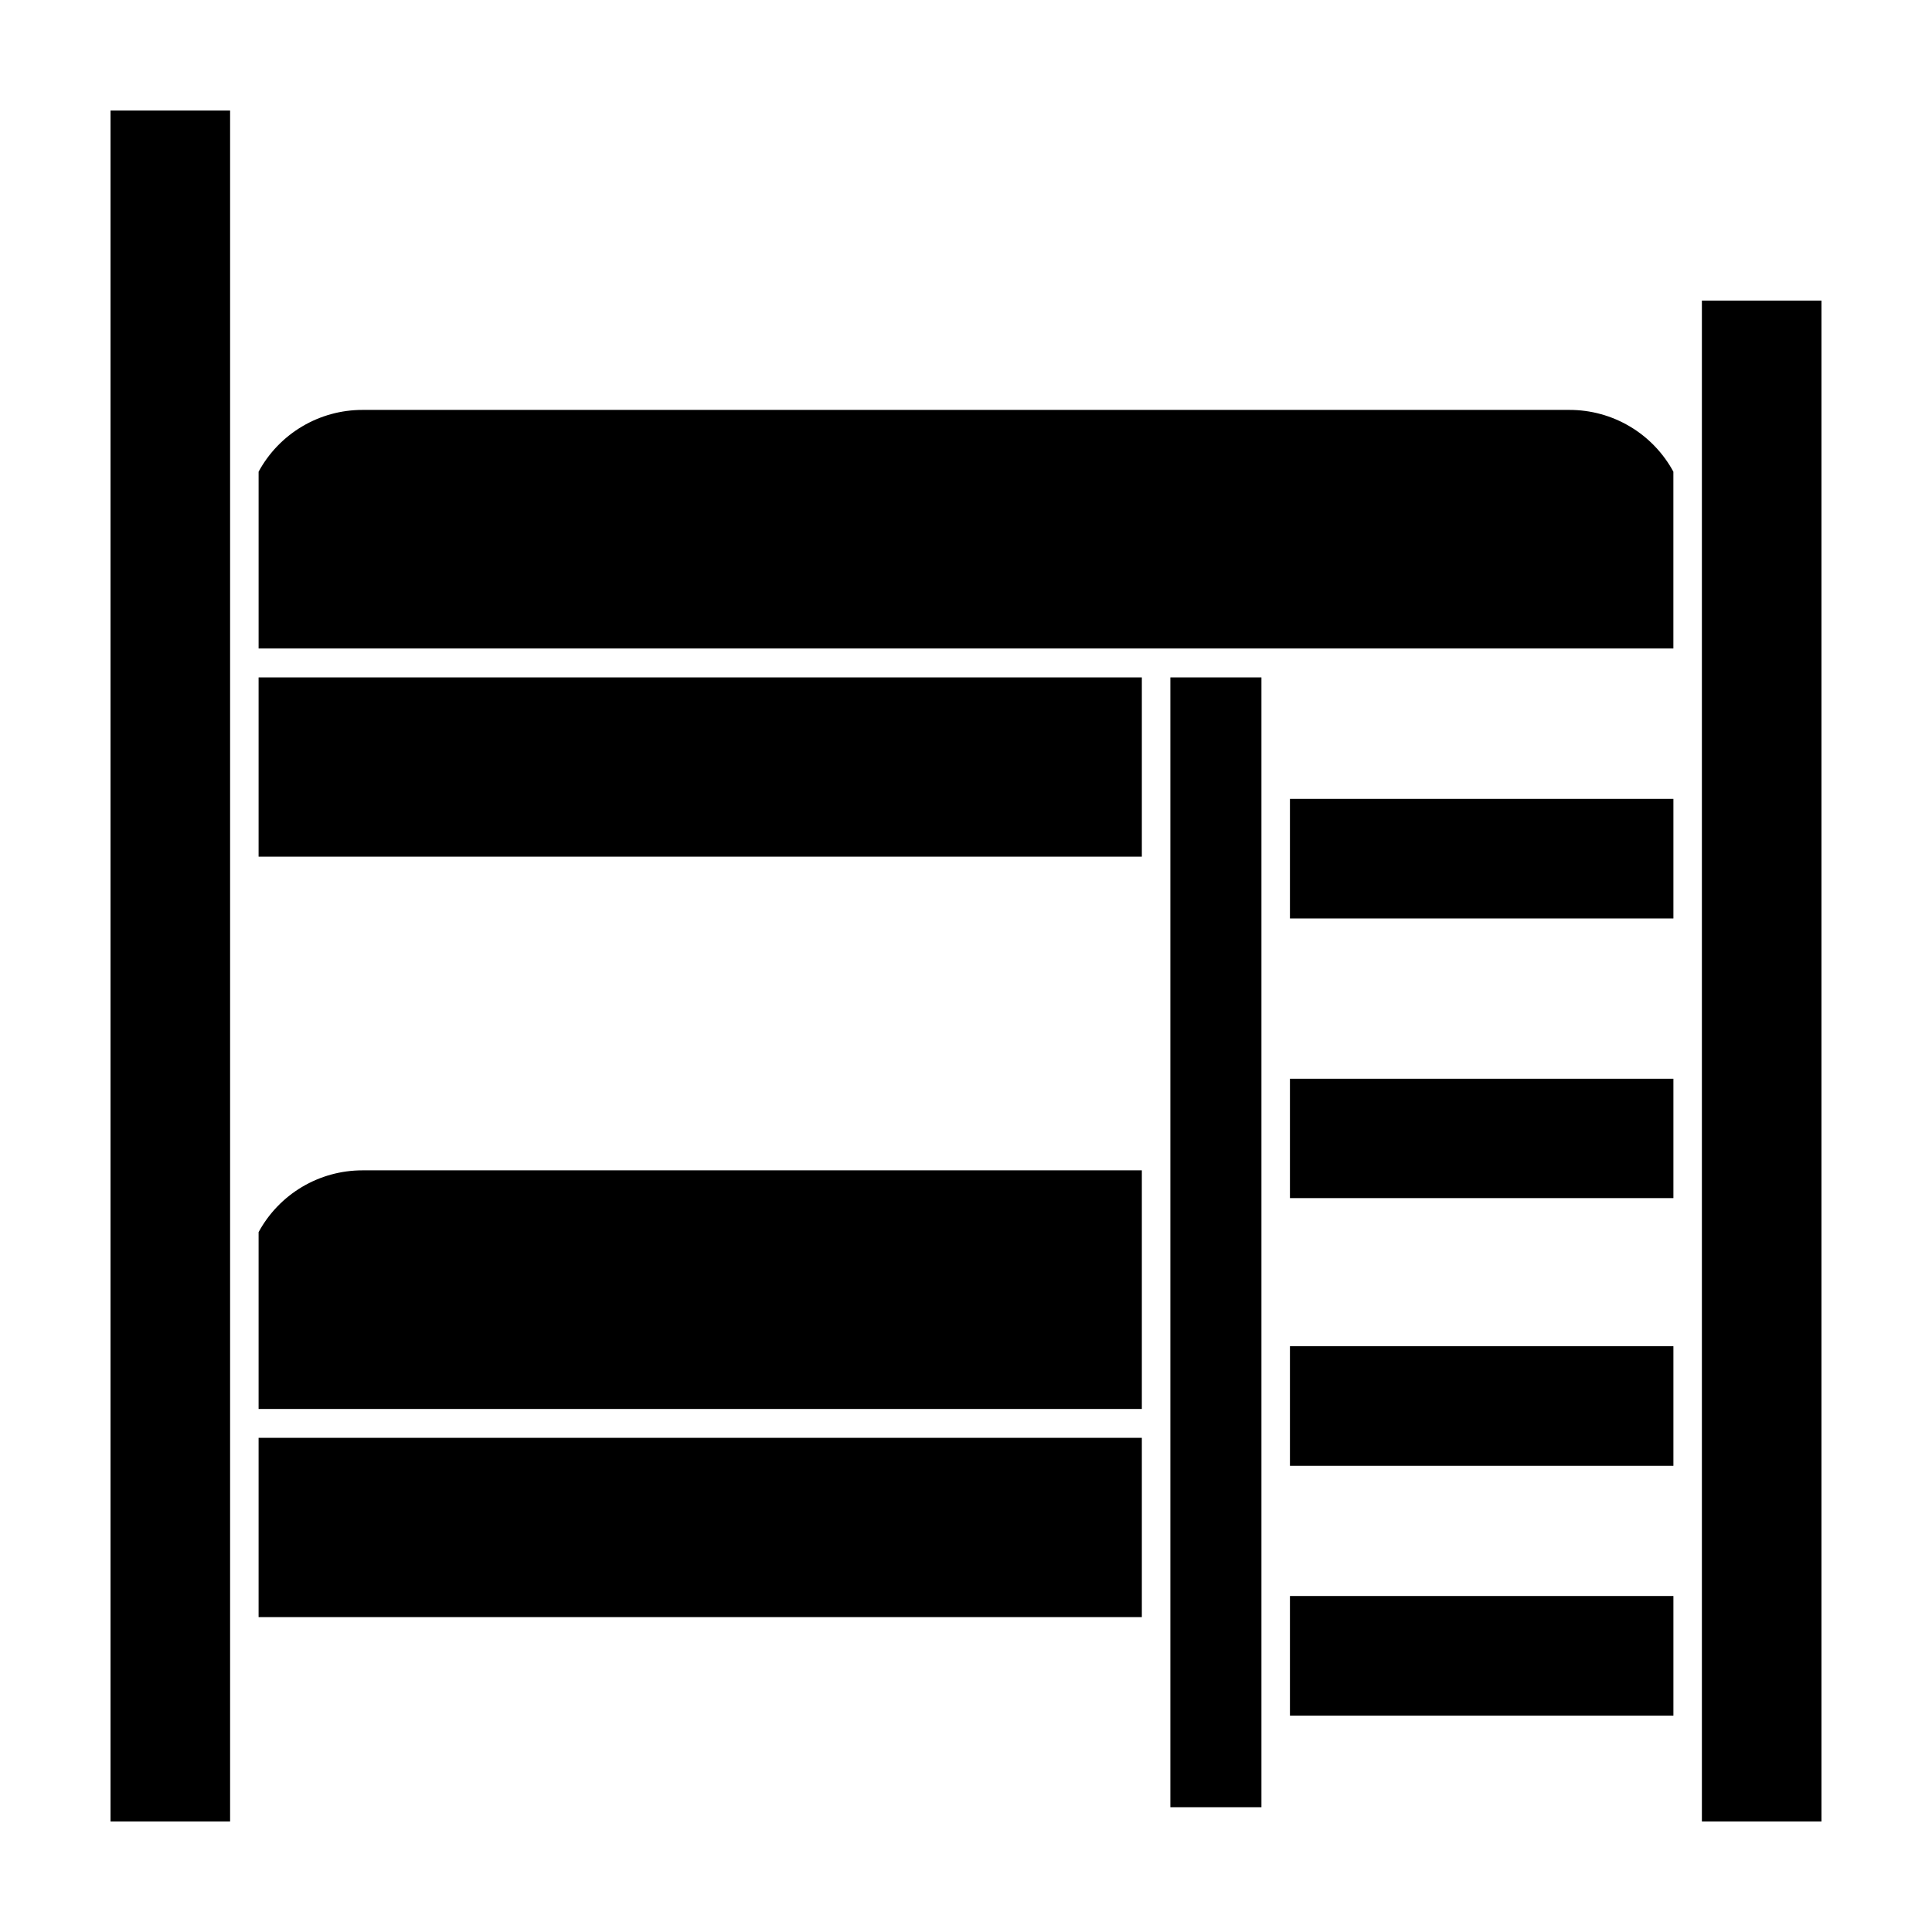
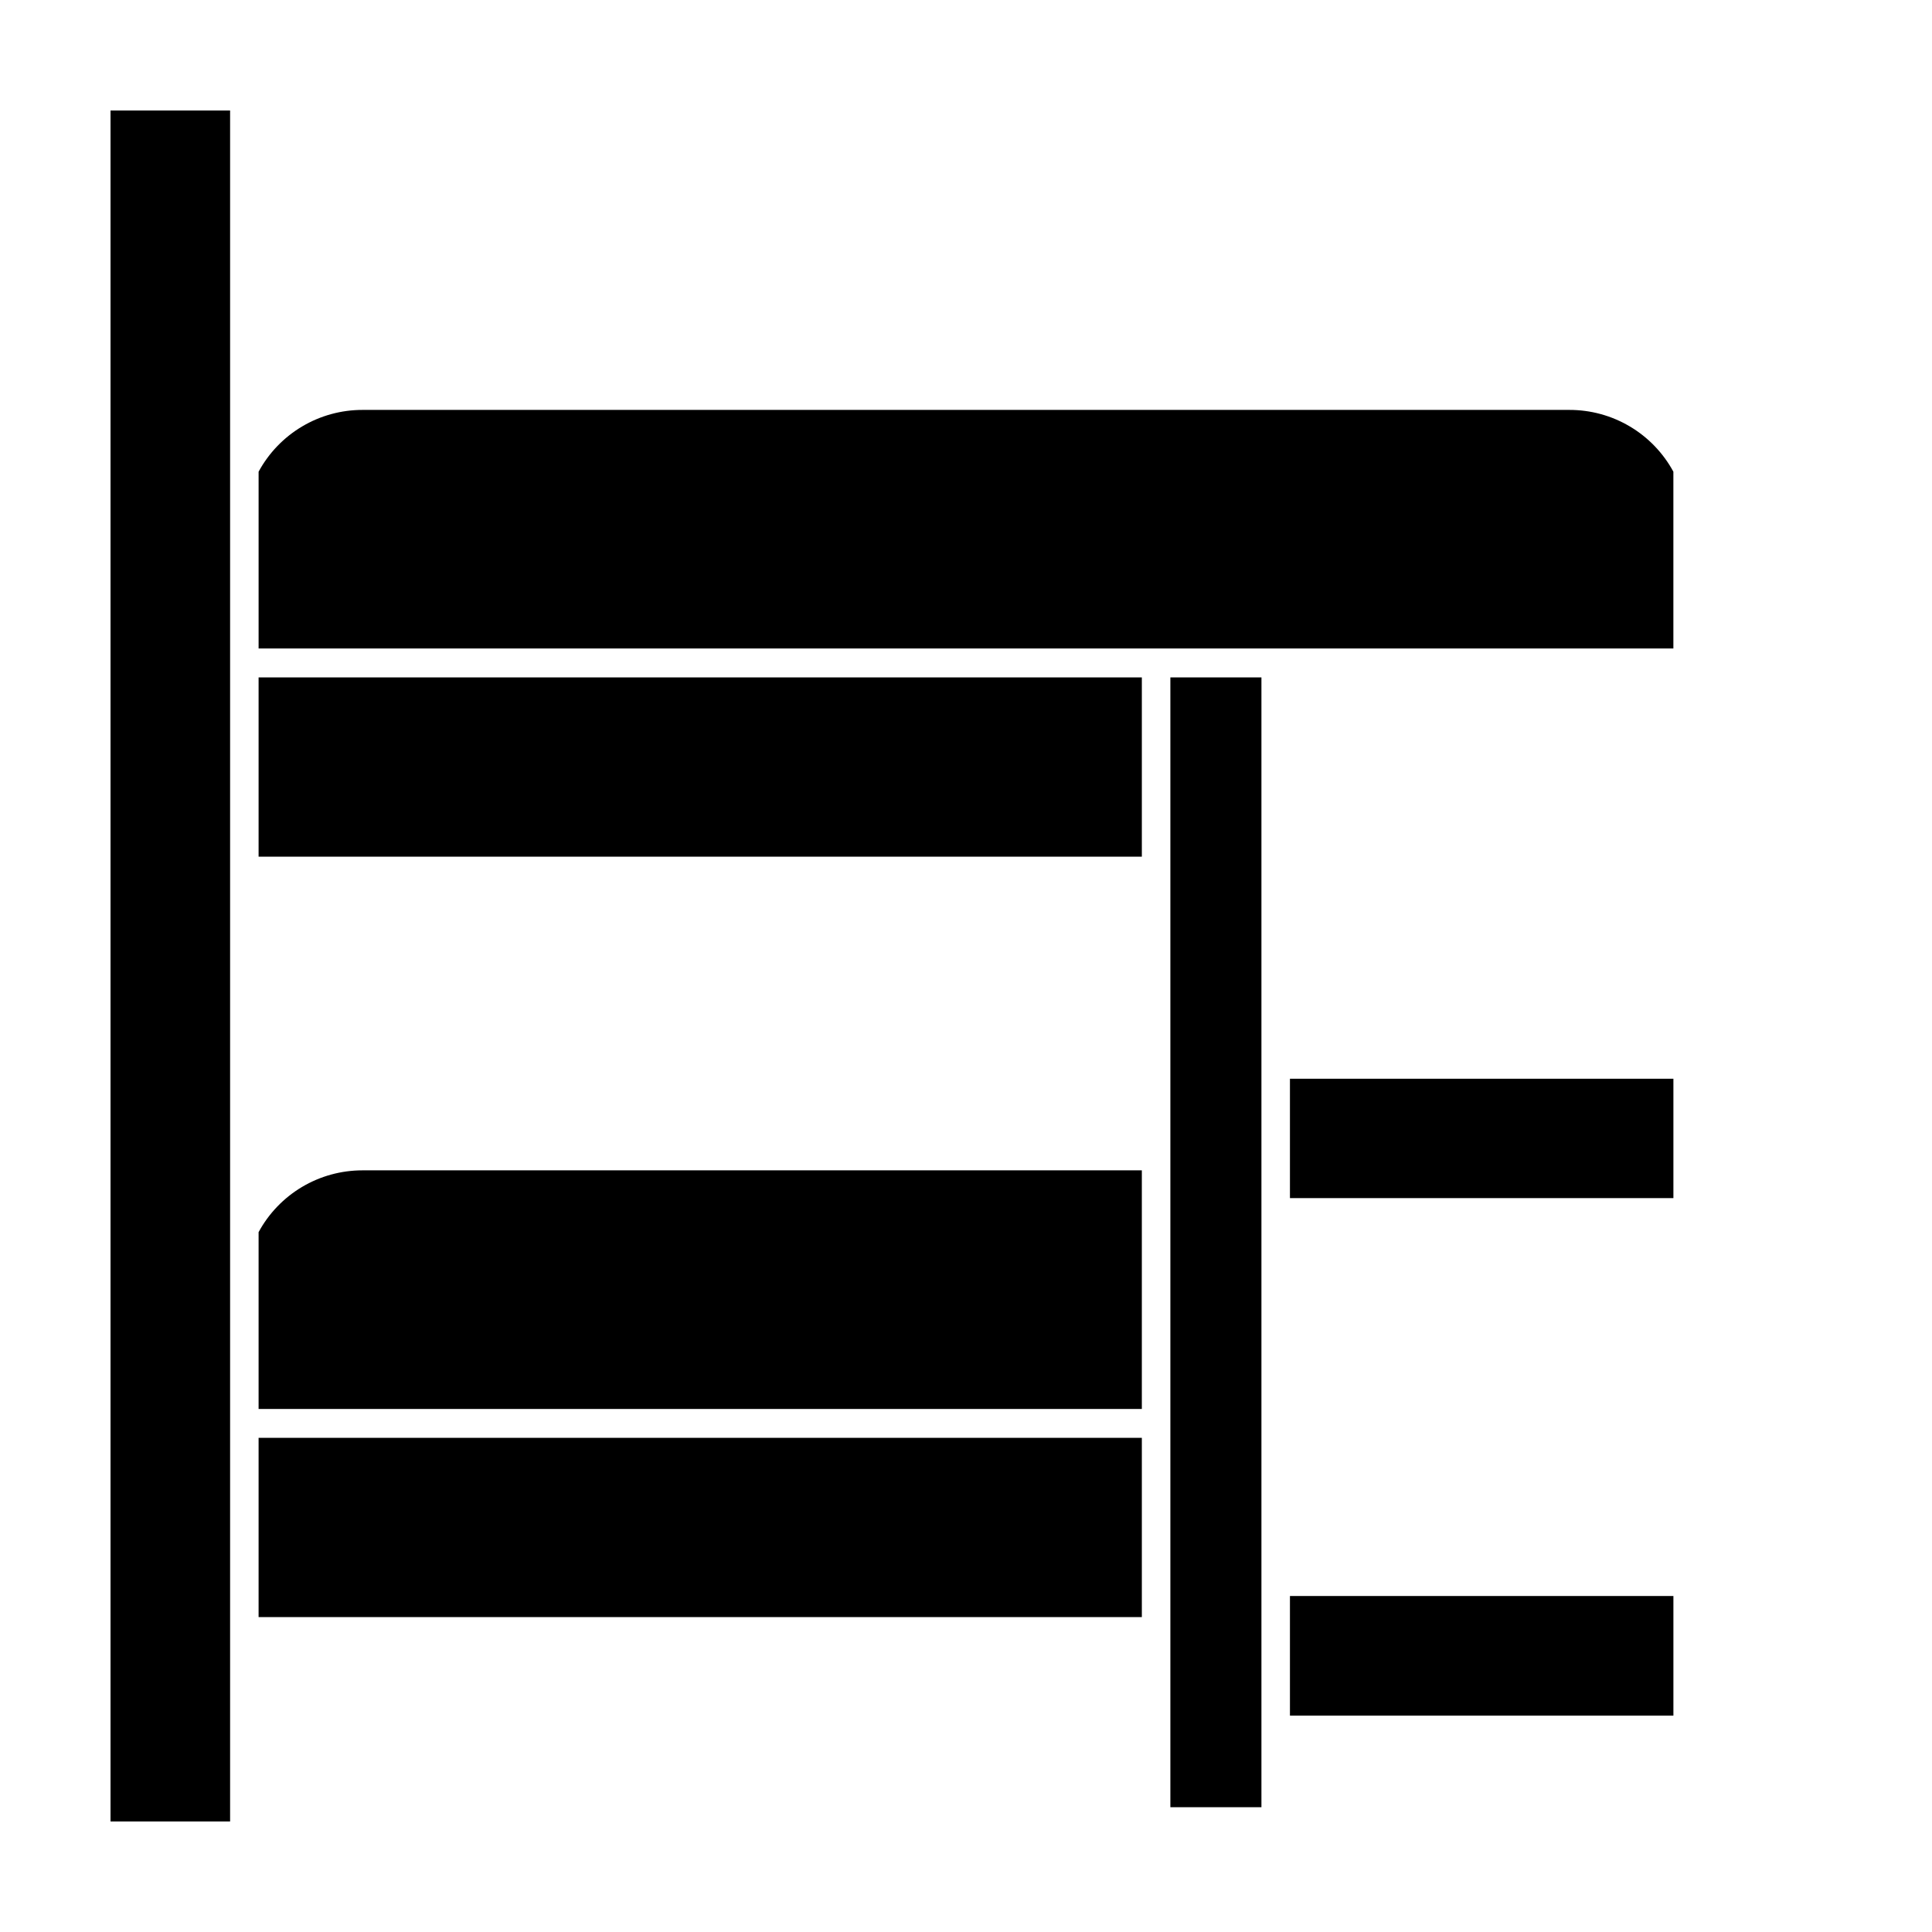
<svg xmlns="http://www.w3.org/2000/svg" fill="#000000" width="800px" height="800px" version="1.1" viewBox="144 144 512 512">
  <g>
-     <path d="m485.85 374.81v12.594h101.62v-31.688h-101.62z" />
    <path d="m485.85 450.38v11.133h101.62v-31.637h-101.62z" />
-     <path d="m485.85 521.27v11.184h101.62v-31.688h-101.62z" />
    <path d="m485.85 576.33v22.32h101.62v-31.691h-101.62z" />
    <path d="m212.53 525.04h234.07v47.508h-234.07z" />
    <path d="m212.53 470.53v46.855h234.07v-63.23h-206.56c-5.633 0-11.164 1.523-16.008 4.402-4.84 2.883-8.816 7.019-11.5 11.973z" />
    <path d="m212.53 323.52h234.07v47.508h-234.07z" />
-     <path d="m559.91 252.63h-319.82c-5.644-0.008-11.184 1.508-16.035 4.391-4.852 2.883-8.832 7.023-11.523 11.984v46.855h374.93v-46.855c-2.688-4.961-6.672-9.102-11.523-11.984-4.852-2.883-10.391-4.398-16.035-4.391z" />
+     <path d="m559.91 252.63h-319.82c-5.644-0.008-11.184 1.508-16.035 4.391-4.852 2.883-8.832 7.023-11.523 11.984v46.855h374.93v-46.855c-2.688-4.961-6.672-9.102-11.523-11.984-4.852-2.883-10.391-4.398-16.035-4.391" />
    <path d="m454.16 622.93h24.133v-299.41h-24.133z" />
    <path d="m173.29 626.71h31.688v-453.43h-31.688z" />
-     <path d="m595.02 284.02v342.69h31.688v-403.05h-31.688z" />
  </g>
</svg>